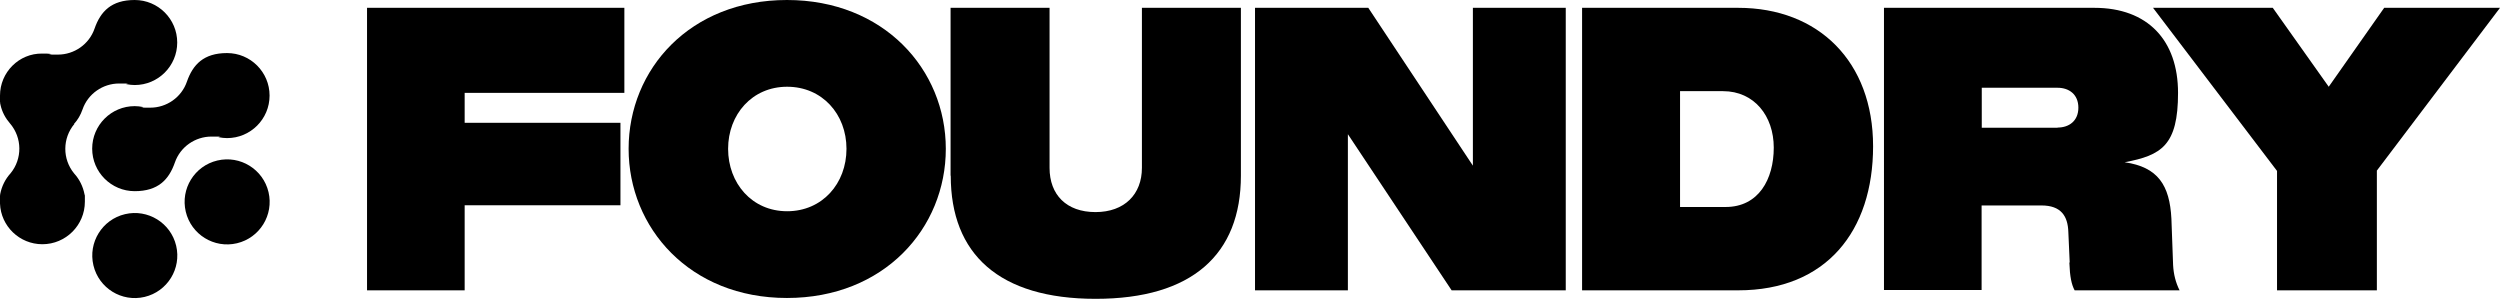
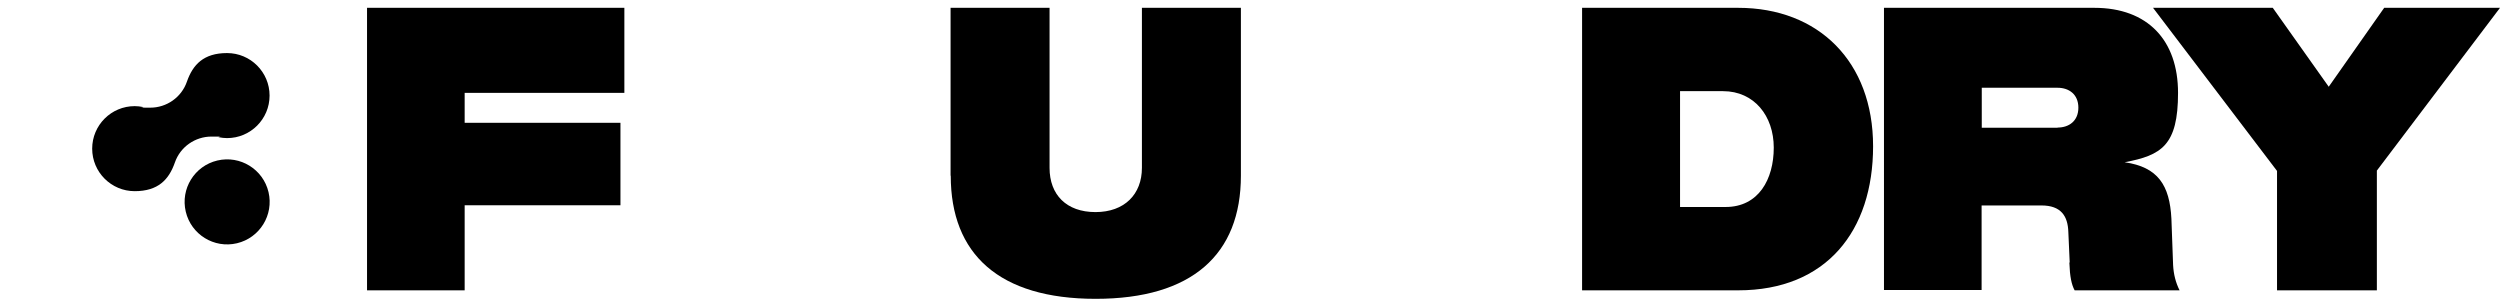
<svg xmlns="http://www.w3.org/2000/svg" id="b" data-name="Layer 2" viewBox="0 0 1469.9 175.7">
  <g id="c" data-name="Layer 1">
    <g>
      <path d="M215.8,4.6h151.3v50h-93.9v17.6h91.6v48.5h-91.6v50h-57.4V4.6Z" />
-       <path d="M369.6,87.5c0-46.9,36.2-87.5,93.1-87.5s93.4,40.8,93.4,87.5-36.2,87.7-93.4,87.7-93.1-41.3-93.1-87.7ZM497.7,87.5c0-20.4-14.3-36.5-34.9-36.5s-34.7,16.3-34.7,36.5,14,36.7,34.7,36.7,34.9-16.3,34.9-36.7Z" />
      <path d="M558.9,103.3V4.6h58.2v94.1c0,15.8,9.9,26,27,26s27.3-10.5,27.3-26V4.6h58.2v98.7c0,46.2-28.6,72.4-85.4,72.4s-85.2-26.3-85.2-72.4Z" />
-       <path d="M737.9,4.6h66.6l61.5,92.8V4.6h54.6v166.1h-67.1l-61-91.8v91.8h-54.6V4.6Z" />
      <path d="M930.2,4.6h91.8c47.2,0,79.3,31.6,79.3,81.4s-27.5,84.7-79.3,84.7h-91.8V4.6ZM1014.6,121.7c19.4,0,28.3-16.3,28.3-34.9s-11.5-33.2-29.8-33.2h-25.3v68.1h26.8Z" />
      <path d="M1216.9,154.3l-.8-17.9c-.3-9.4-4.3-15.6-15.8-15.6h-35.2v49.7h-57.4V4.6h123.7c31.4,0,49.2,19.1,49.2,50s-9.7,36.7-31.4,40.8c19.6,2.8,26.5,13.5,27.5,33.2l1,27.3c.3,5.4,1.5,10.2,3.8,14.8h-61.7c-1.8-3.3-2.8-7.9-3.1-16.3ZM1209.8,75c6.6,0,12.2-3.8,12.2-11.7s-5.6-11.7-12.2-11.7h-44.6v23.5h44.6Z" />
      <path d="M1338.8,100.5l-72.9-95.9h70.4l32.9,46.4,32.6-46.4h68.1l-72.4,95.7v70.4h-58.7v-70.1Z" />
    </g>
    <g>
      <circle cx="133.5" cy="118.8" r="25" transform="translate(-23.7 33.8) rotate(-13.3)" />
      <path d="M128.7,80.7c1.6.3,3.2.5,4.8.5,13.8,0,25-11.2,25-25s-11.2-25-25-25-20.1,6.8-23.6,16.8c-3.2,9.3-12,15.3-21.5,15.3s-2.9-.1-4.4-.4c-1.6-.3-3.2-.5-4.8-.5-13.8,0-25,11.2-25,25s11.2,25,25,25,20.1-6.8,23.6-16.8c3.2-9.3,12-15.3,21.5-15.3s2.9.1,4.4.4Z" />
-       <path d="M43.5,72.9c2.2-2.4,3.9-5.3,5-8.5,3.2-9.3,12-15.3,21.5-15.3s2.9.1,4.4.4c1.6.3,3.2.5,4.8.5,13.8,0,25-11.2,25-25S93,0,79.2,0s-20.1,6.8-23.6,16.8c-3.2,9.3-12,15.3-21.5,15.3s-2.9-.1-4.4-.4c-.3,0-.5,0-.8-.1,0,0-.2,0-.3,0-.3,0-.6,0-.9-.1-.1,0-.2,0-.3,0-.3,0-.6,0-.9,0-.1,0-.2,0-.4,0-.4,0-.8,0-1.3,0C11.2,31.3,0,42.5,0,56.2s0,.8,0,1.2c0,.2,0,.4,0,.5,0,.2,0,.4,0,.6,0,.2,0,.5,0,.7,0,.1,0,.3,0,.4,0,.3,0,.5.1.8,0,0,0,.2,0,.3,0,.3.1.6.2.9,0,0,0,0,0,.1.9,4.1,2.9,7.8,5.6,10.9,7.2,8.4,7.3,20.8.3,29.3-3.1,3.4-5.2,7.6-6.1,12.3,0,0,0,0,0,.1,0,.3-.1.6-.1.9,0,.1,0,.2,0,.3,0,.3,0,.5,0,.8,0,.2,0,.4,0,.6,0,.2,0,.4,0,.6,0,.4,0,.8,0,1.2s0,.7,0,1c.5,13.3,11.5,23.9,24.9,23.9,0,0,0,0,0,0h0c13.8,0,25-11.2,25-25s0,0,0,0c0-.4,0-.7,0-1.1,0-.2,0-.4,0-.6,0-.2,0-.4,0-.5,0-.3,0-.5,0-.8,0-.1,0-.2,0-.3,0-.3,0-.6-.2-1,0,0,0,0,0,0-.9-4.7-3-8.9-6.1-12.3-7-8.5-6.9-20.7.1-29.1Z" />
-       <circle cx="79.2" cy="150.3" r="25" transform="translate(-32.4 22.2) rotate(-13.3)" />
    </g>
  </g>
</svg>